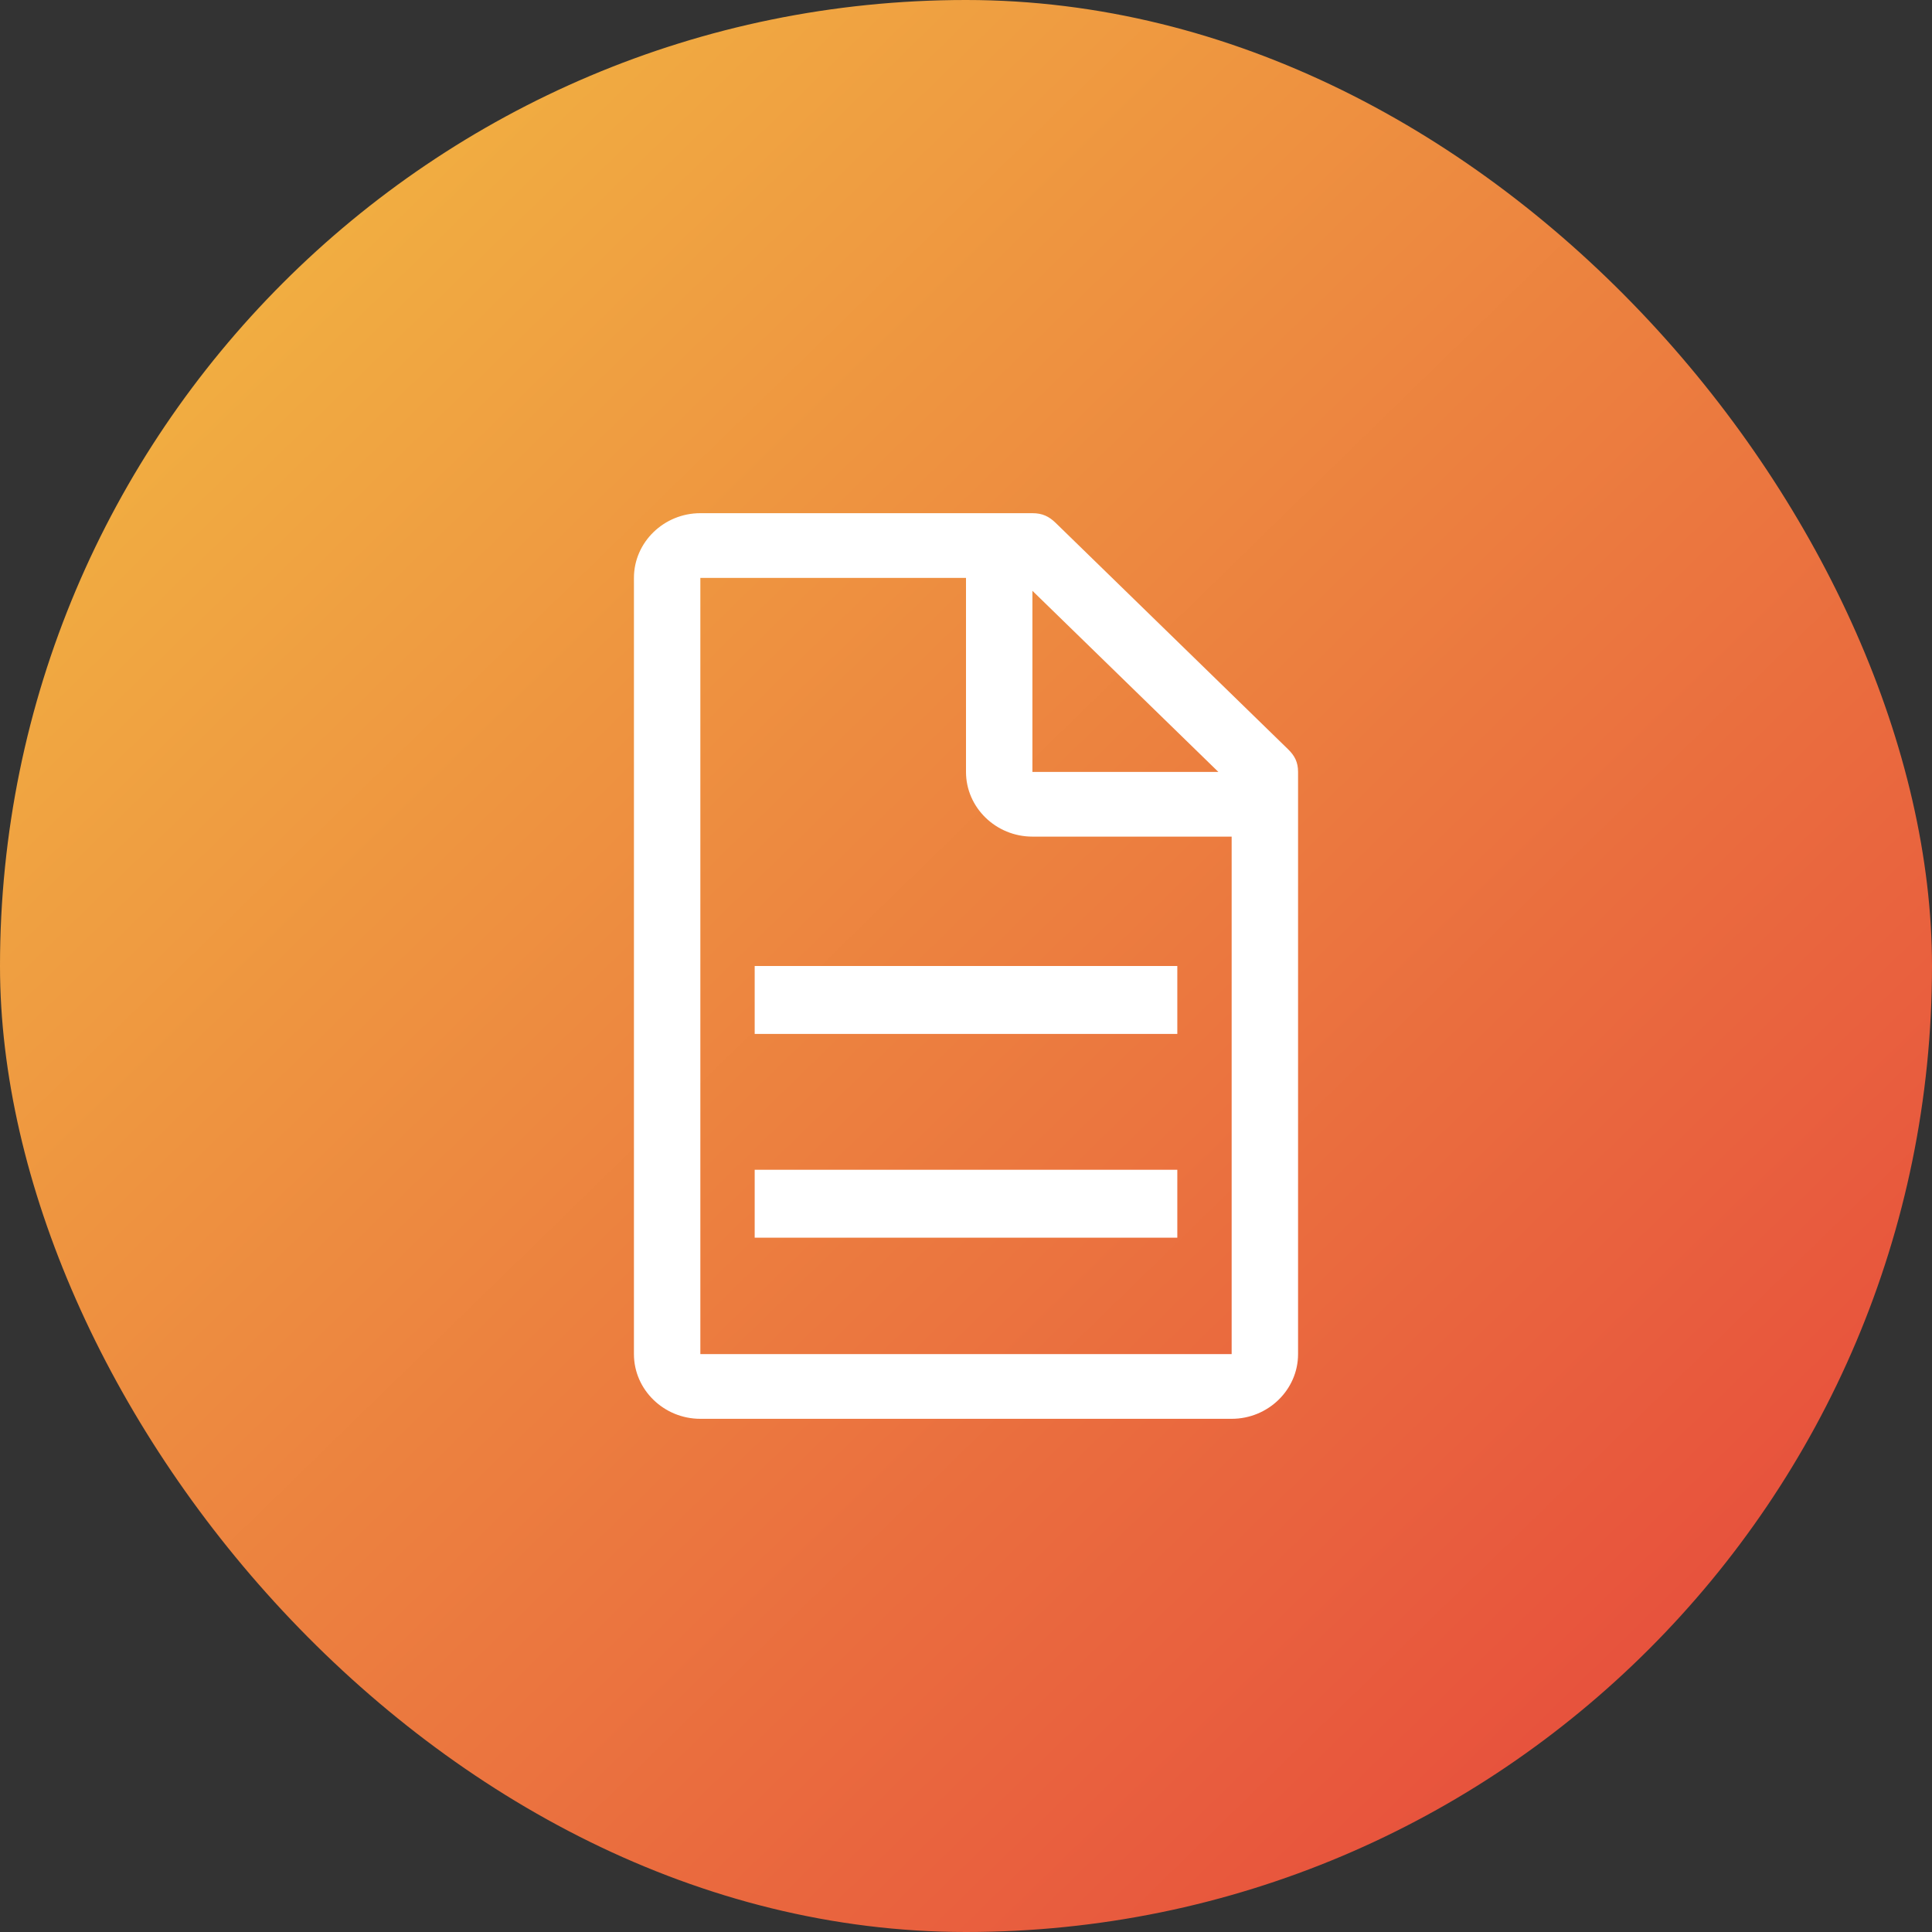
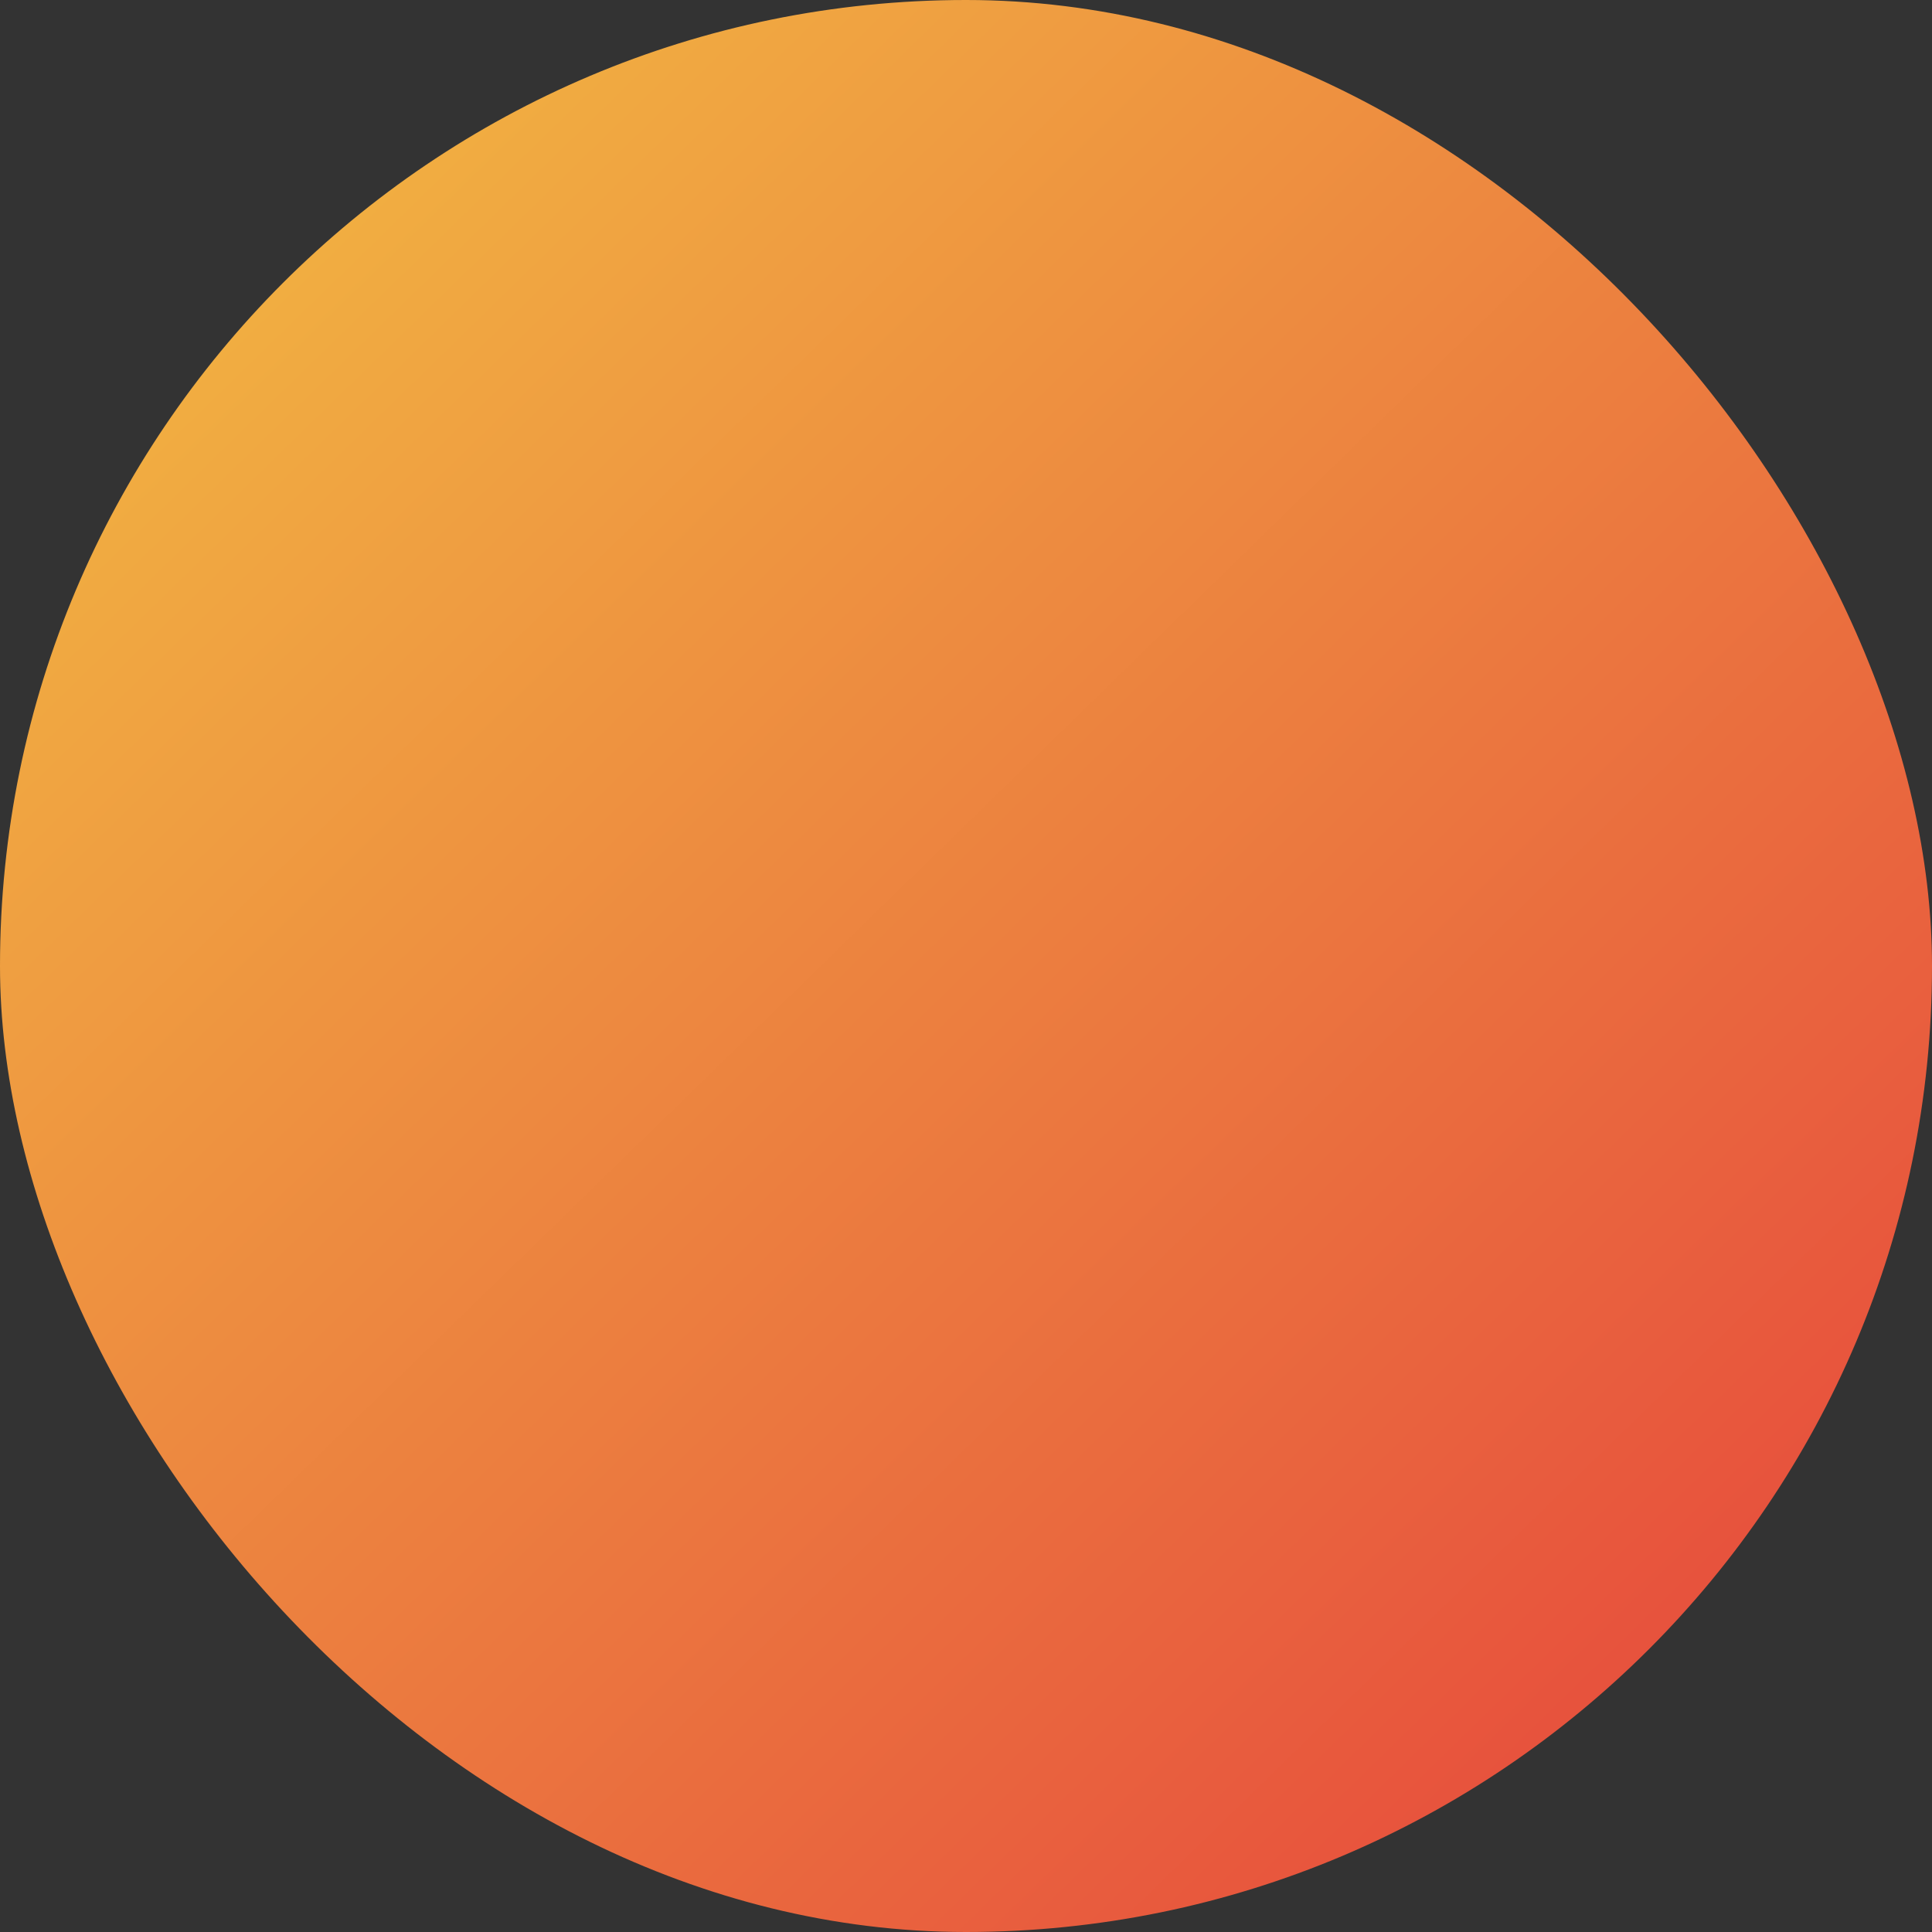
<svg xmlns="http://www.w3.org/2000/svg" width="64" height="64" viewBox="0 0 64 64" fill="none">
  <rect x="0" y="0" width="64" height="64" fill="#333333" stroke="none" />
  <rect width="64" height="64" rx="32" fill="url(#paint0_linear_5_13040)" />
-   <path d="M42.67 24.821L34.97 17.321C34.75 17.107 34.53 17 34.2 17H23.2C21.99 17 21 17.964 21 19.143V44.857C21 46.036 21.99 47 23.2 47H40.8C42.01 47 43 46.036 43 44.857V25.571C43 25.25 42.89 25.036 42.67 24.821ZM34.2 19.571L40.36 25.571H34.2V19.571ZM40.8 44.857H23.2V19.143H32V25.571C32 26.75 32.99 27.714 34.2 27.714H40.8V44.857Z" fill="white" />
-   <path d="M25 38.75H39V41H25V38.75ZM25 32H39V34.25H25V32Z" fill="white" />
  <defs>
    <linearGradient id="paint0_linear_5_13040" x1="4.543" y1="2.393" x2="56.194" y2="55.401" gradientUnits="userSpaceOnUse">
      <stop stop-color="#F2B942" />
      <stop offset="1" stop-color="#E7503D" />
    </linearGradient>
  </defs>
</svg>